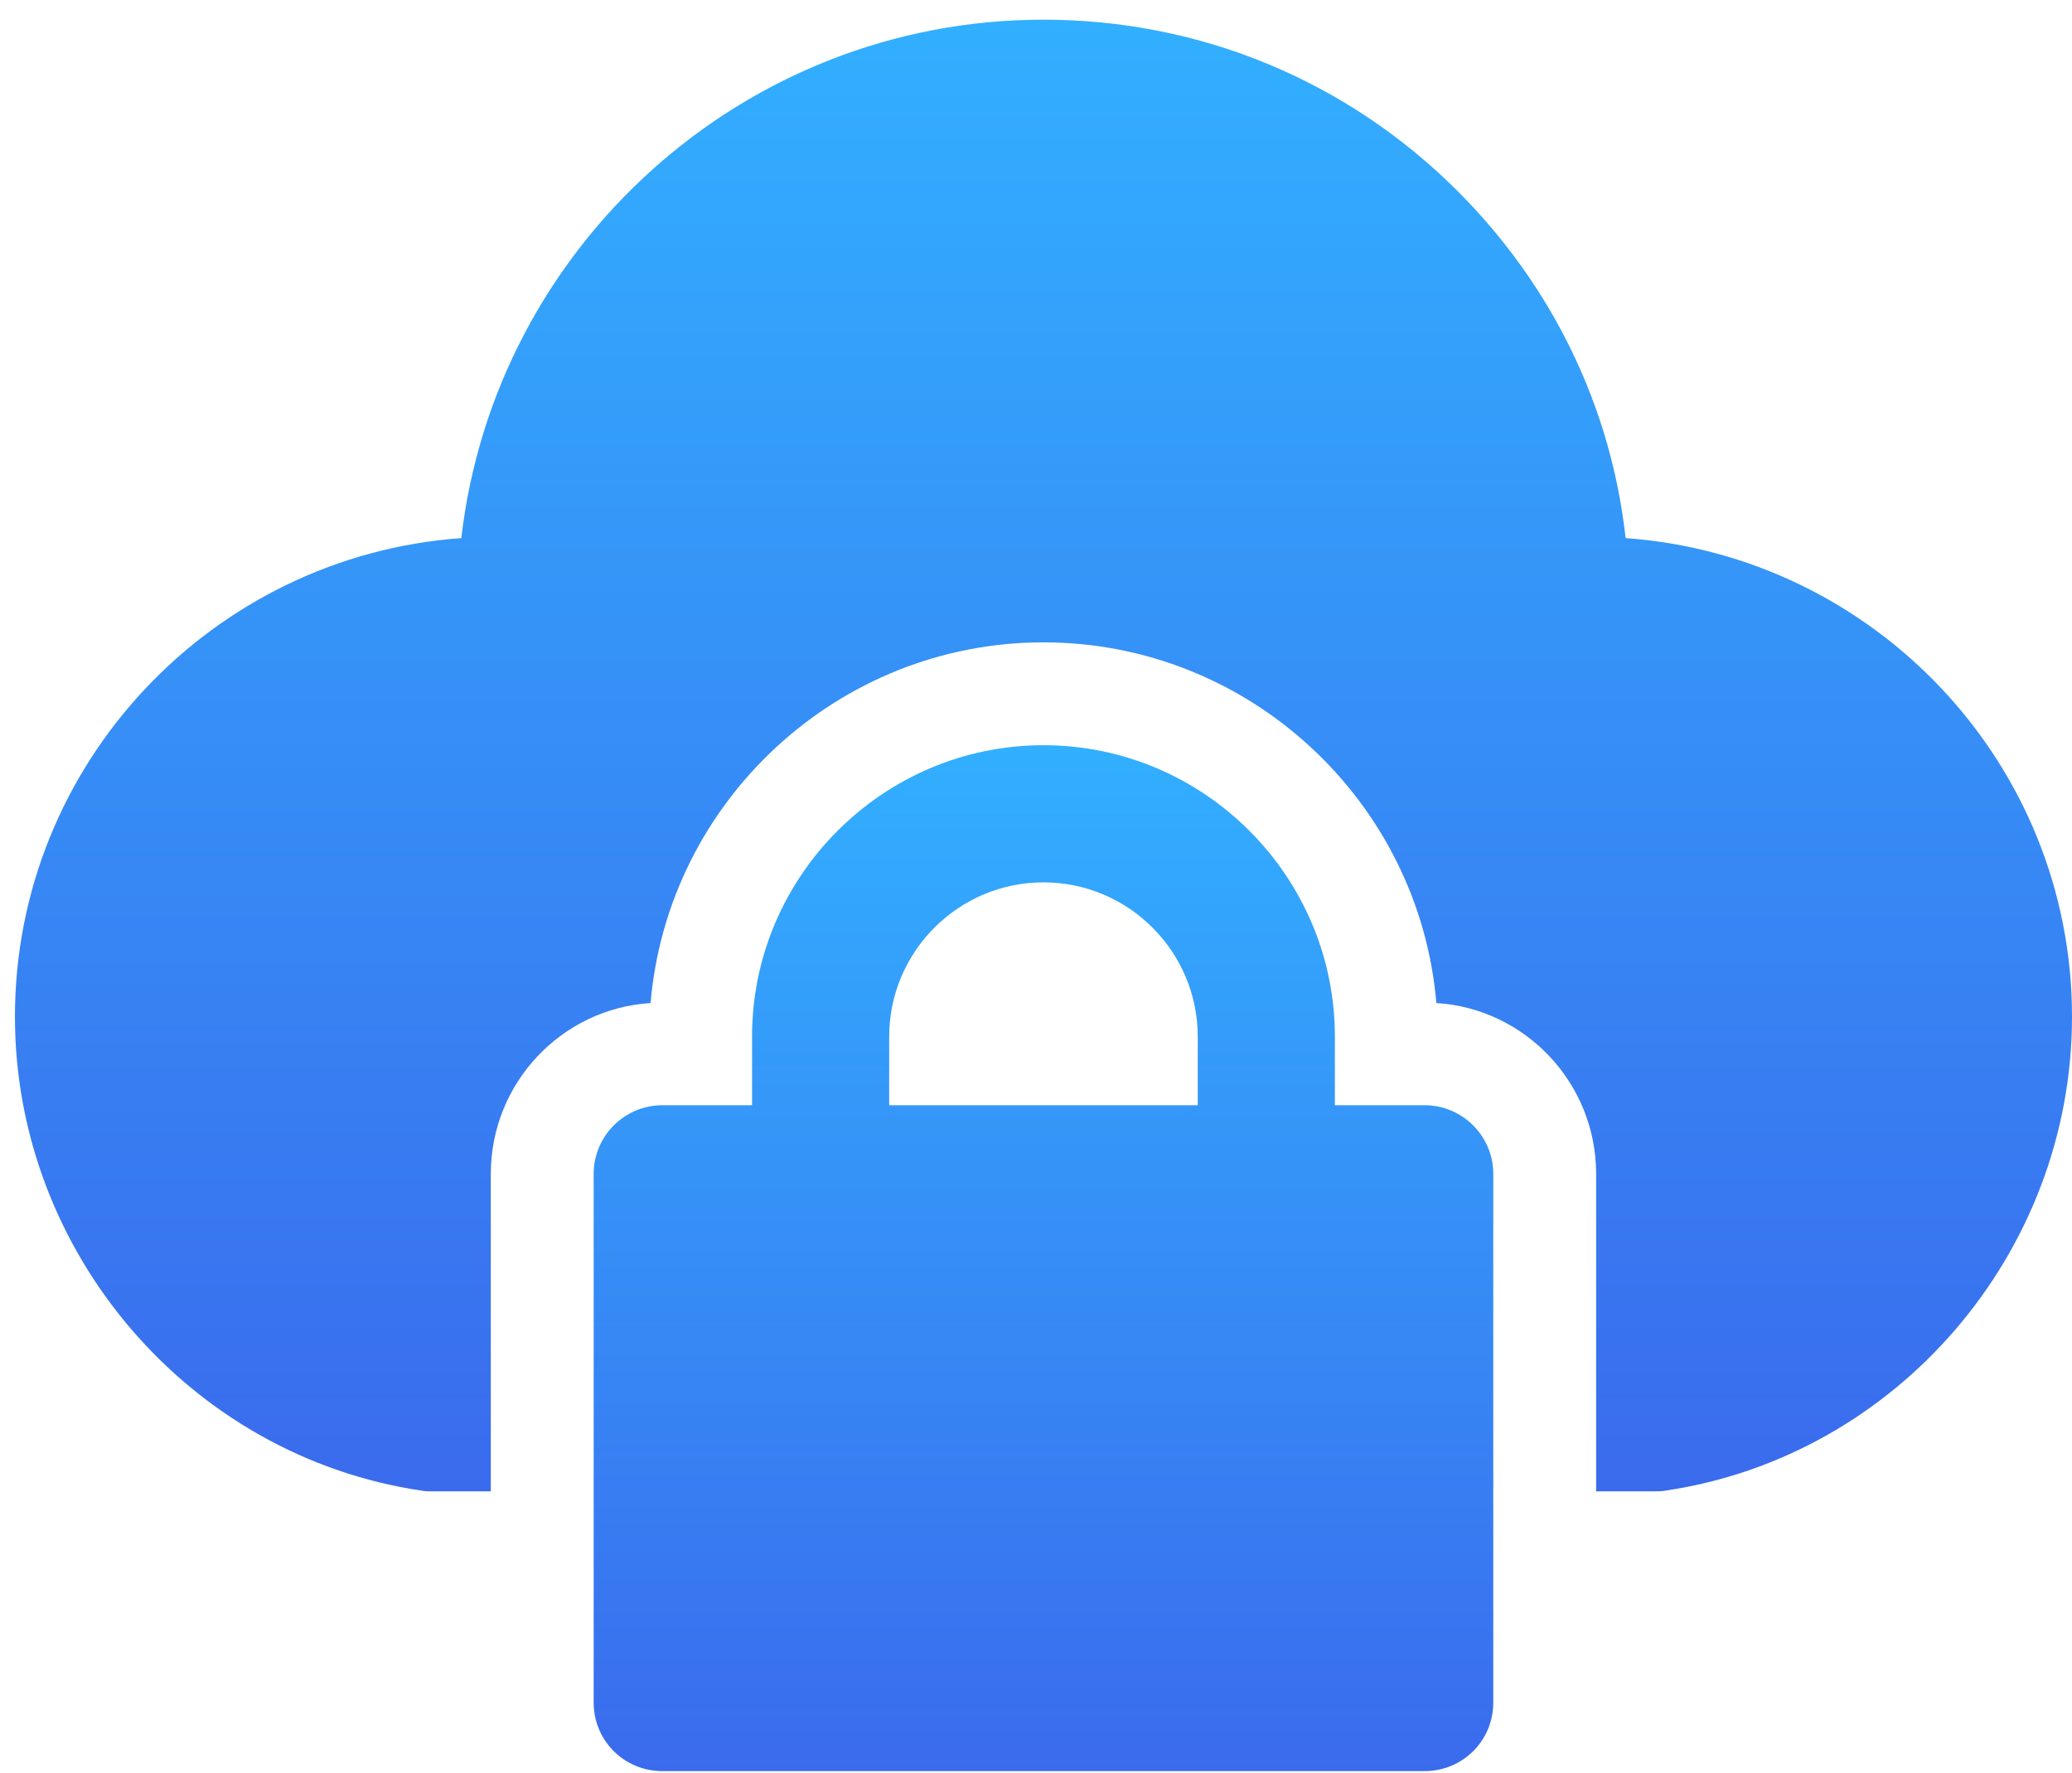
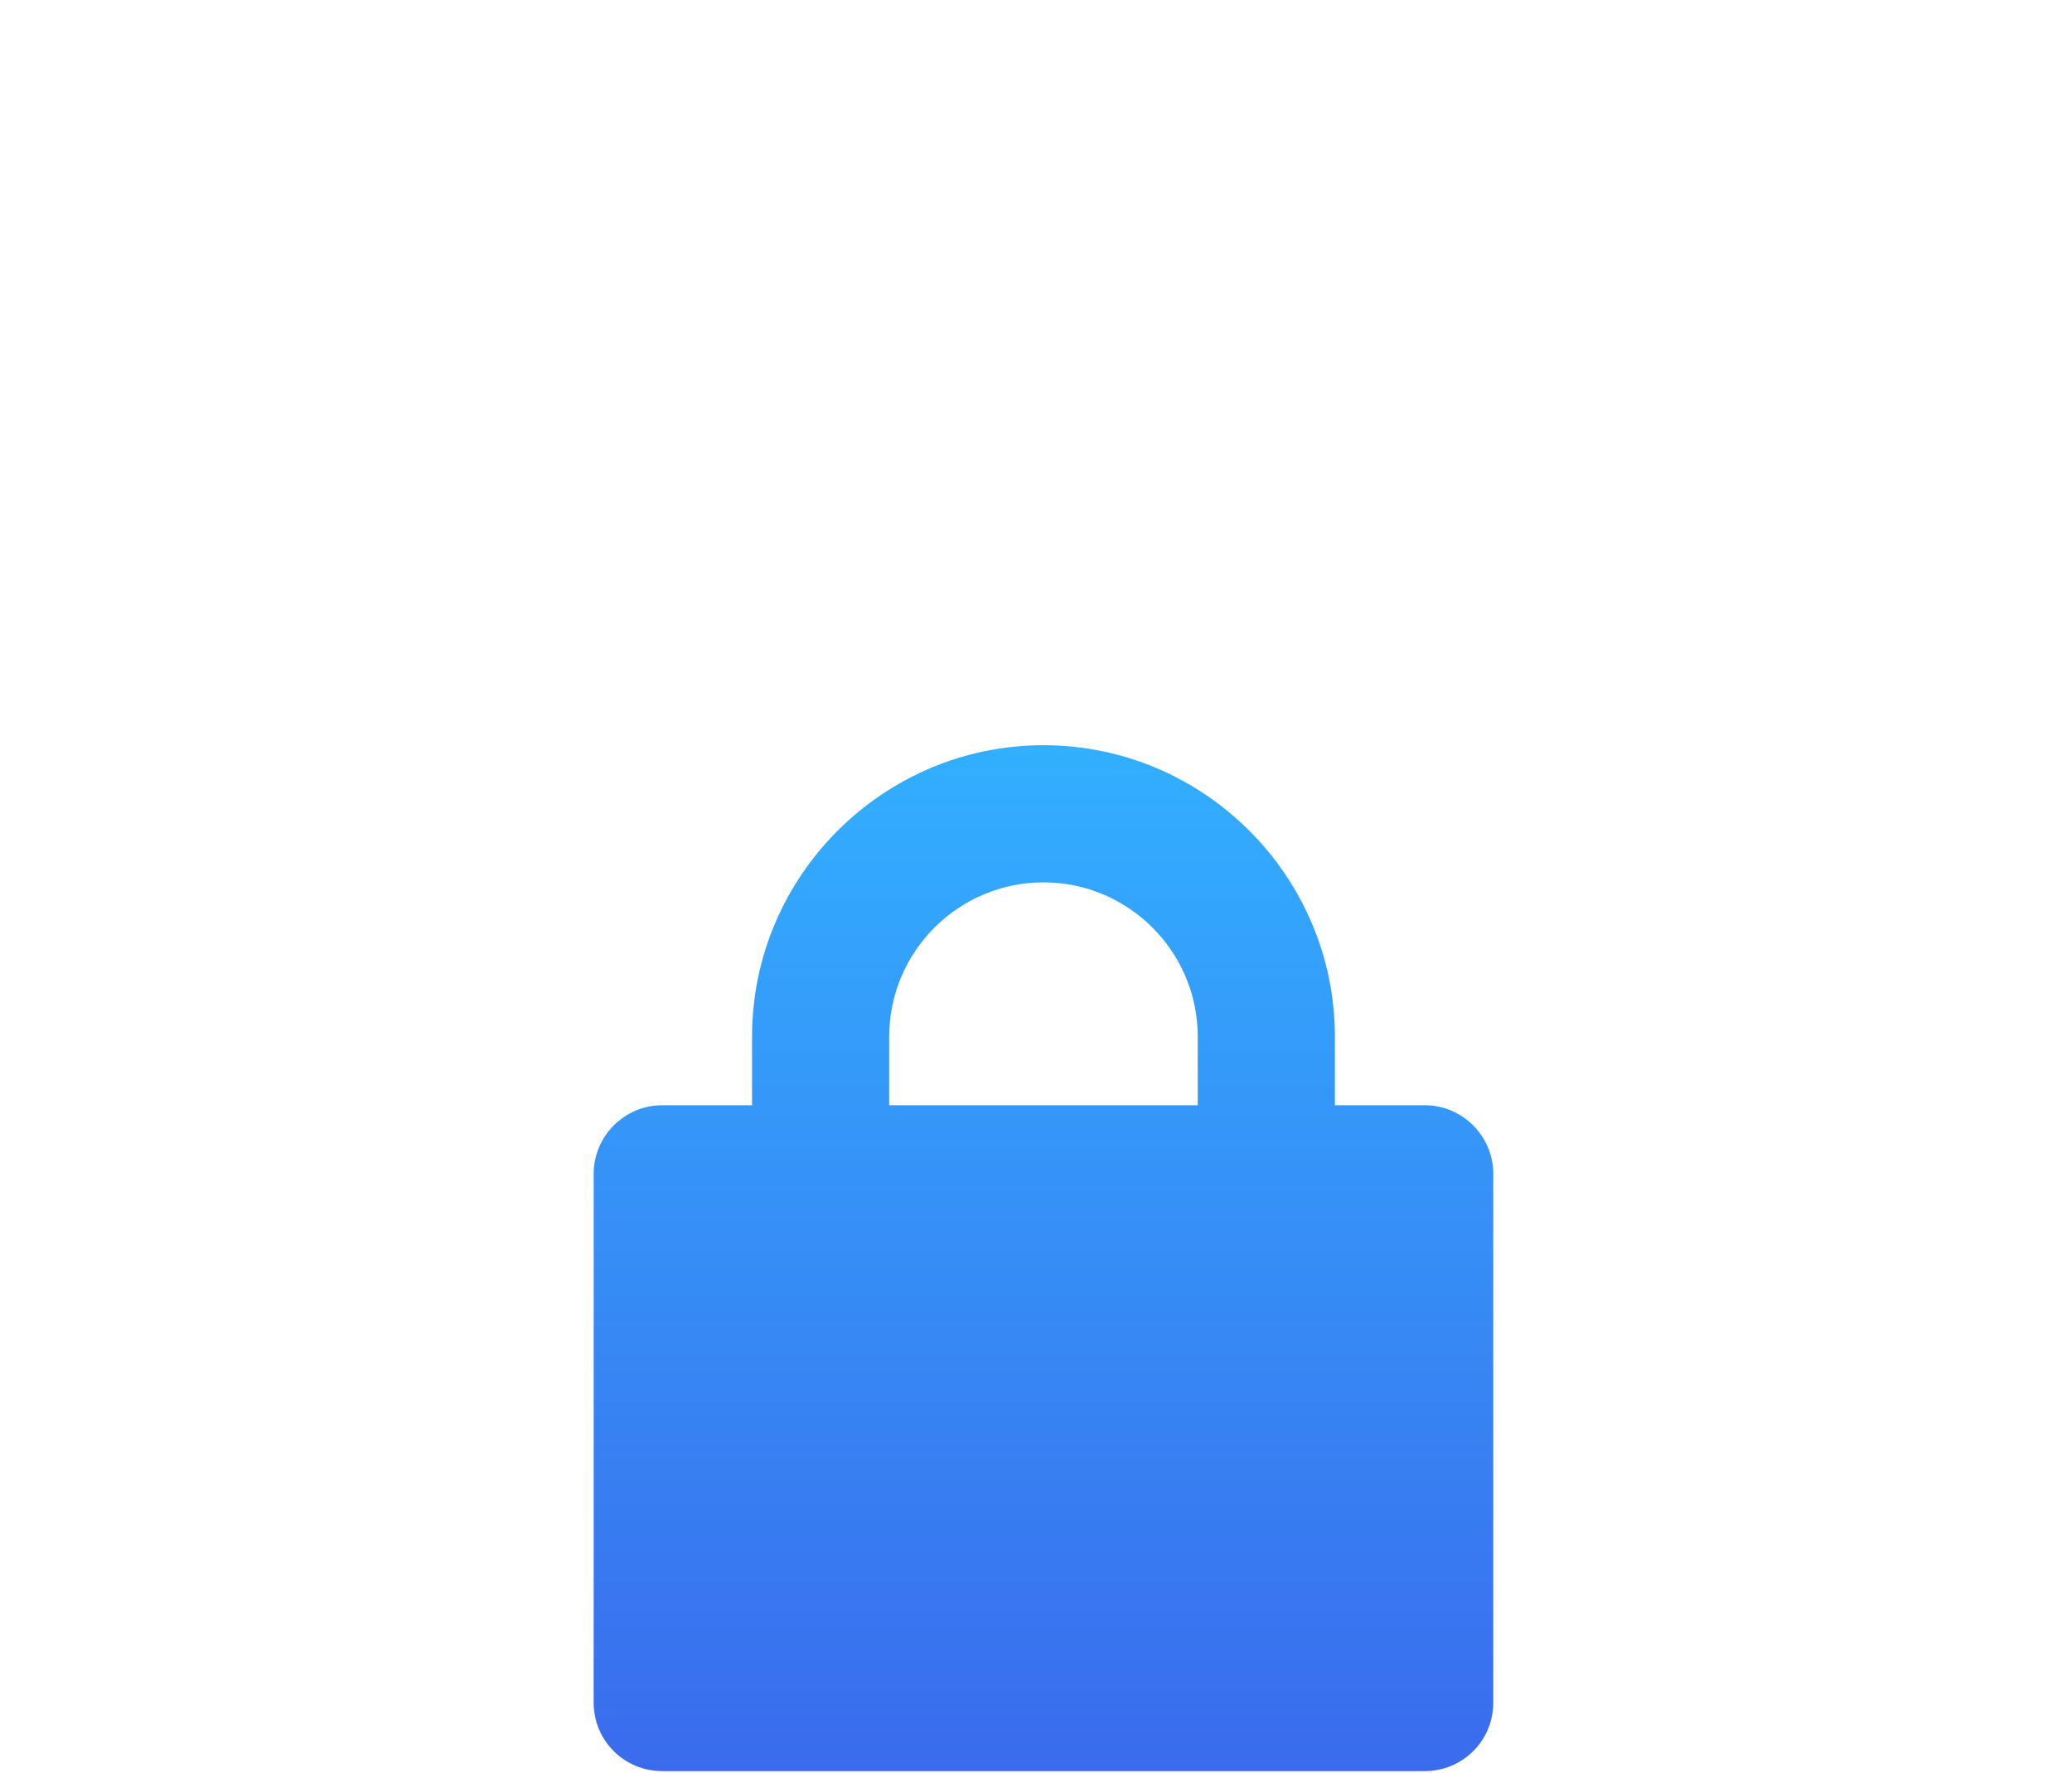
<svg xmlns="http://www.w3.org/2000/svg" width="104" height="89" viewBox="0 0 104 89" fill="none">
-   <path d="M21.159 74.811C21.331 74.846 21.503 74.846 21.675 74.846H24.635V58.911C24.635 54.368 28.18 50.616 32.654 50.341C33.515 40.222 42.05 32.238 52.375 32.238C62.7 32.238 71.235 40.222 72.096 50.341C76.57 50.616 80.115 54.368 80.115 58.911V74.846H83.075C83.247 74.846 83.419 74.846 83.591 74.811C95.224 73.09 104 62.868 104 51.029C104 38.329 94.088 27.901 81.595 27.006C80.872 20.467 77.947 14.376 73.163 9.591C67.587 4.016 60.188 0.987 52.375 0.987C37.3 0.987 24.842 12.379 23.155 27.006C10.662 27.901 0.75 38.329 0.75 51.029C0.75 62.868 9.526 73.09 21.159 74.811Z" fill="url(#paint0_linear_2008_107)" />
  <path d="M52.375 37.4C44.322 37.4 37.748 43.974 37.748 52.027V55.469H33.239C31.346 55.469 29.798 57.018 29.798 58.911V85.446C29.798 87.373 31.346 88.887 33.239 88.887H71.511C73.404 88.887 74.952 87.373 74.952 85.446V58.911C74.952 57.018 73.404 55.469 71.511 55.469H67.002V52.027C67.002 43.974 60.429 37.4 52.375 37.4ZM60.119 55.469H44.631V52.027C44.631 47.76 48.107 44.283 52.375 44.283C56.643 44.283 60.119 47.76 60.119 52.027V55.469Z" fill="url(#paint1_linear_2008_107)" />
  <defs>
    <linearGradient id="paint0_linear_2008_107" x1="52.375" y1="0.987" x2="52.375" y2="74.846" gradientUnits="userSpaceOnUse">
      <stop stop-color="#32AFFF" />
      <stop offset="1" stop-color="#3A6BED" />
    </linearGradient>
    <linearGradient id="paint1_linear_2008_107" x1="52.375" y1="37.4" x2="52.375" y2="88.887" gradientUnits="userSpaceOnUse">
      <stop stop-color="#32AFFF" />
      <stop offset="1" stop-color="#3A6BED" />
    </linearGradient>
  </defs>
</svg>